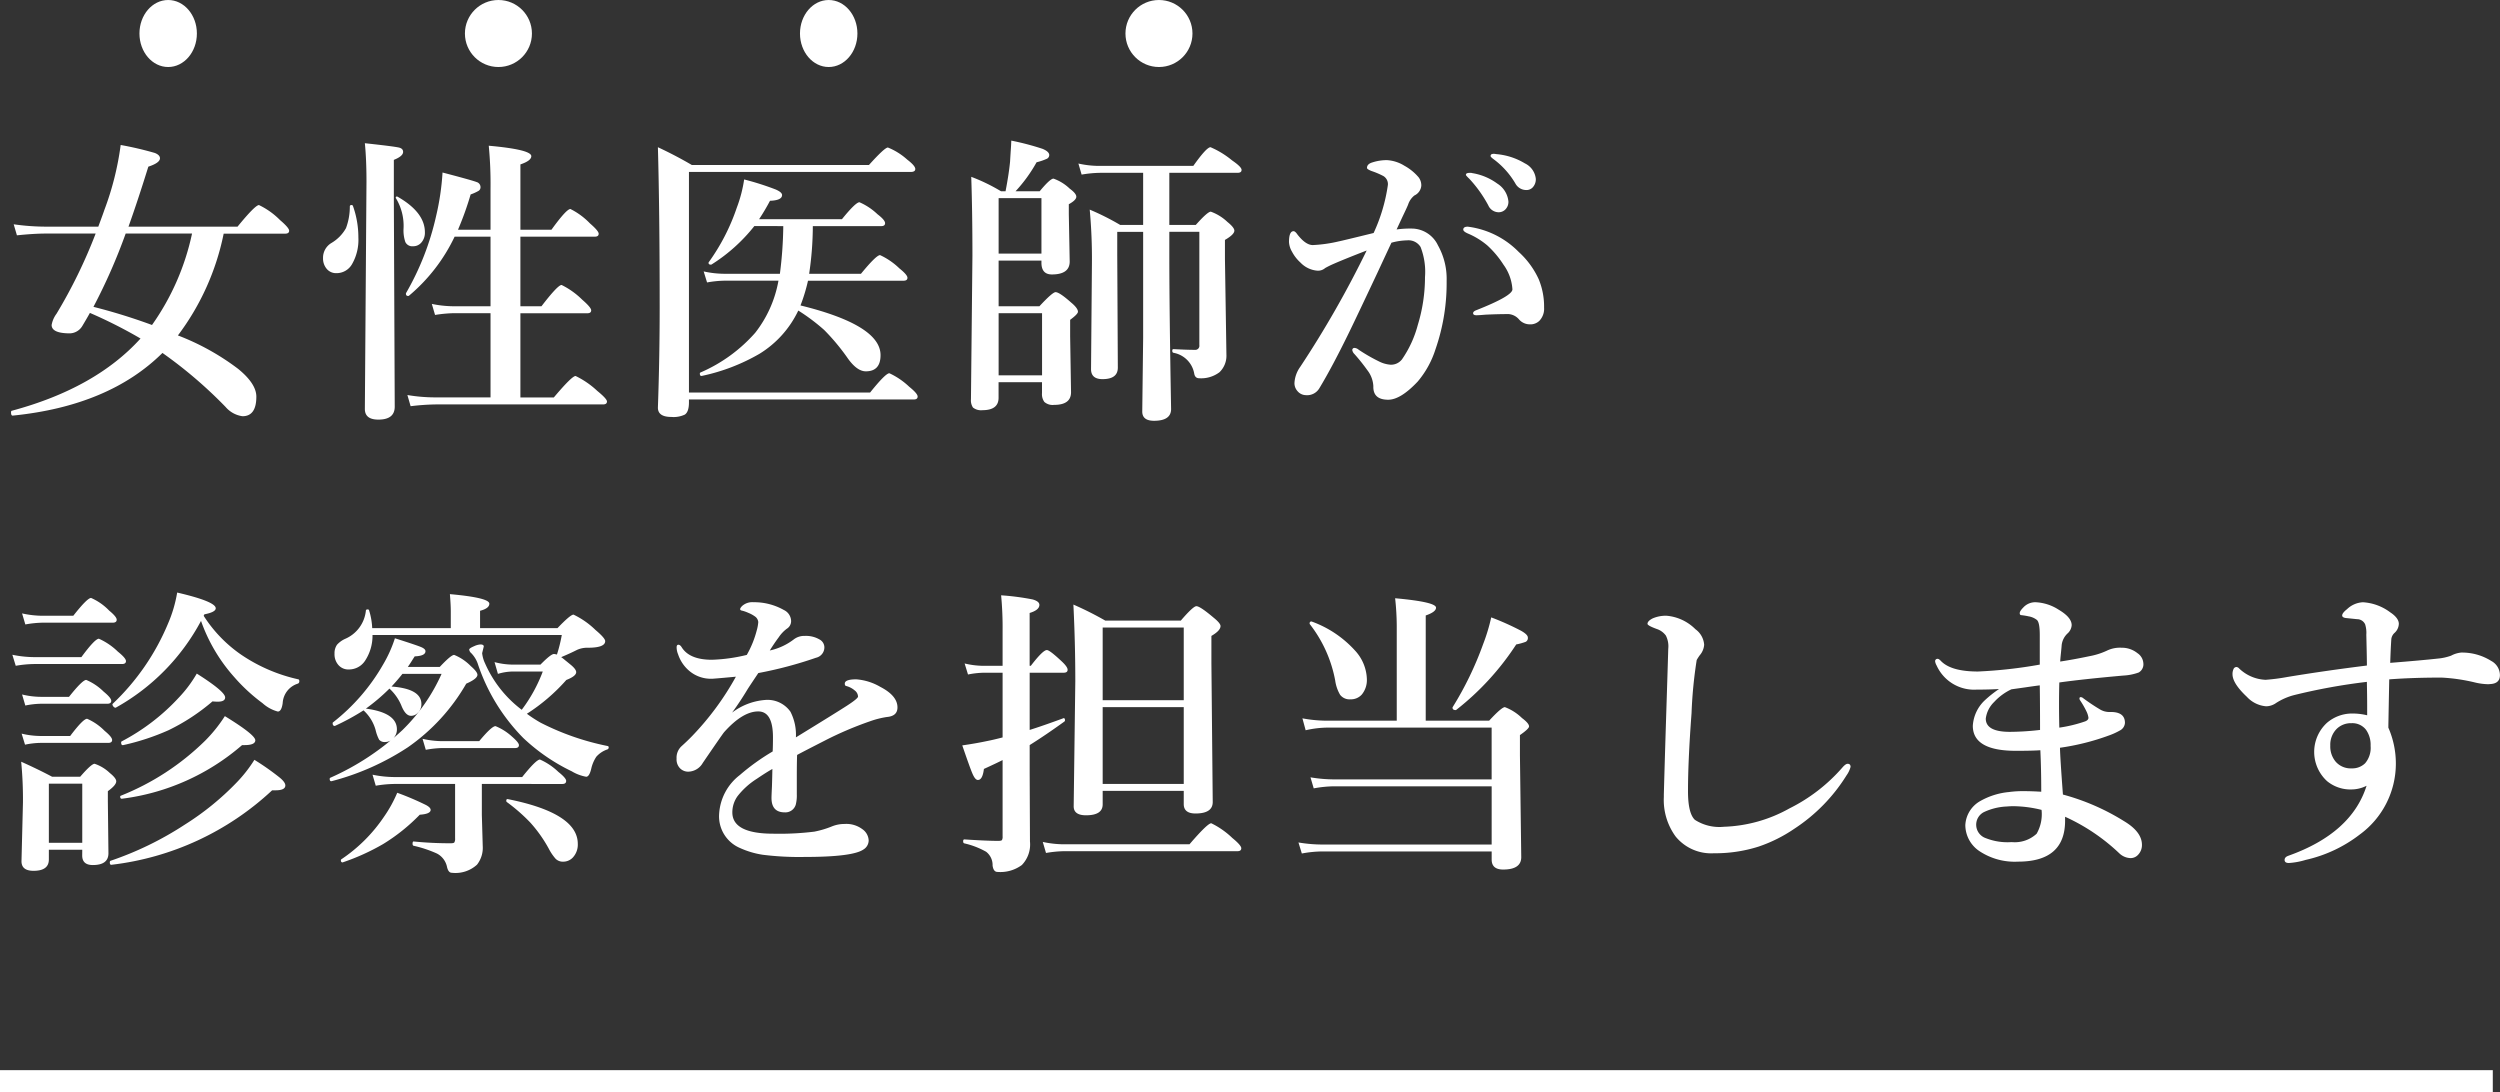
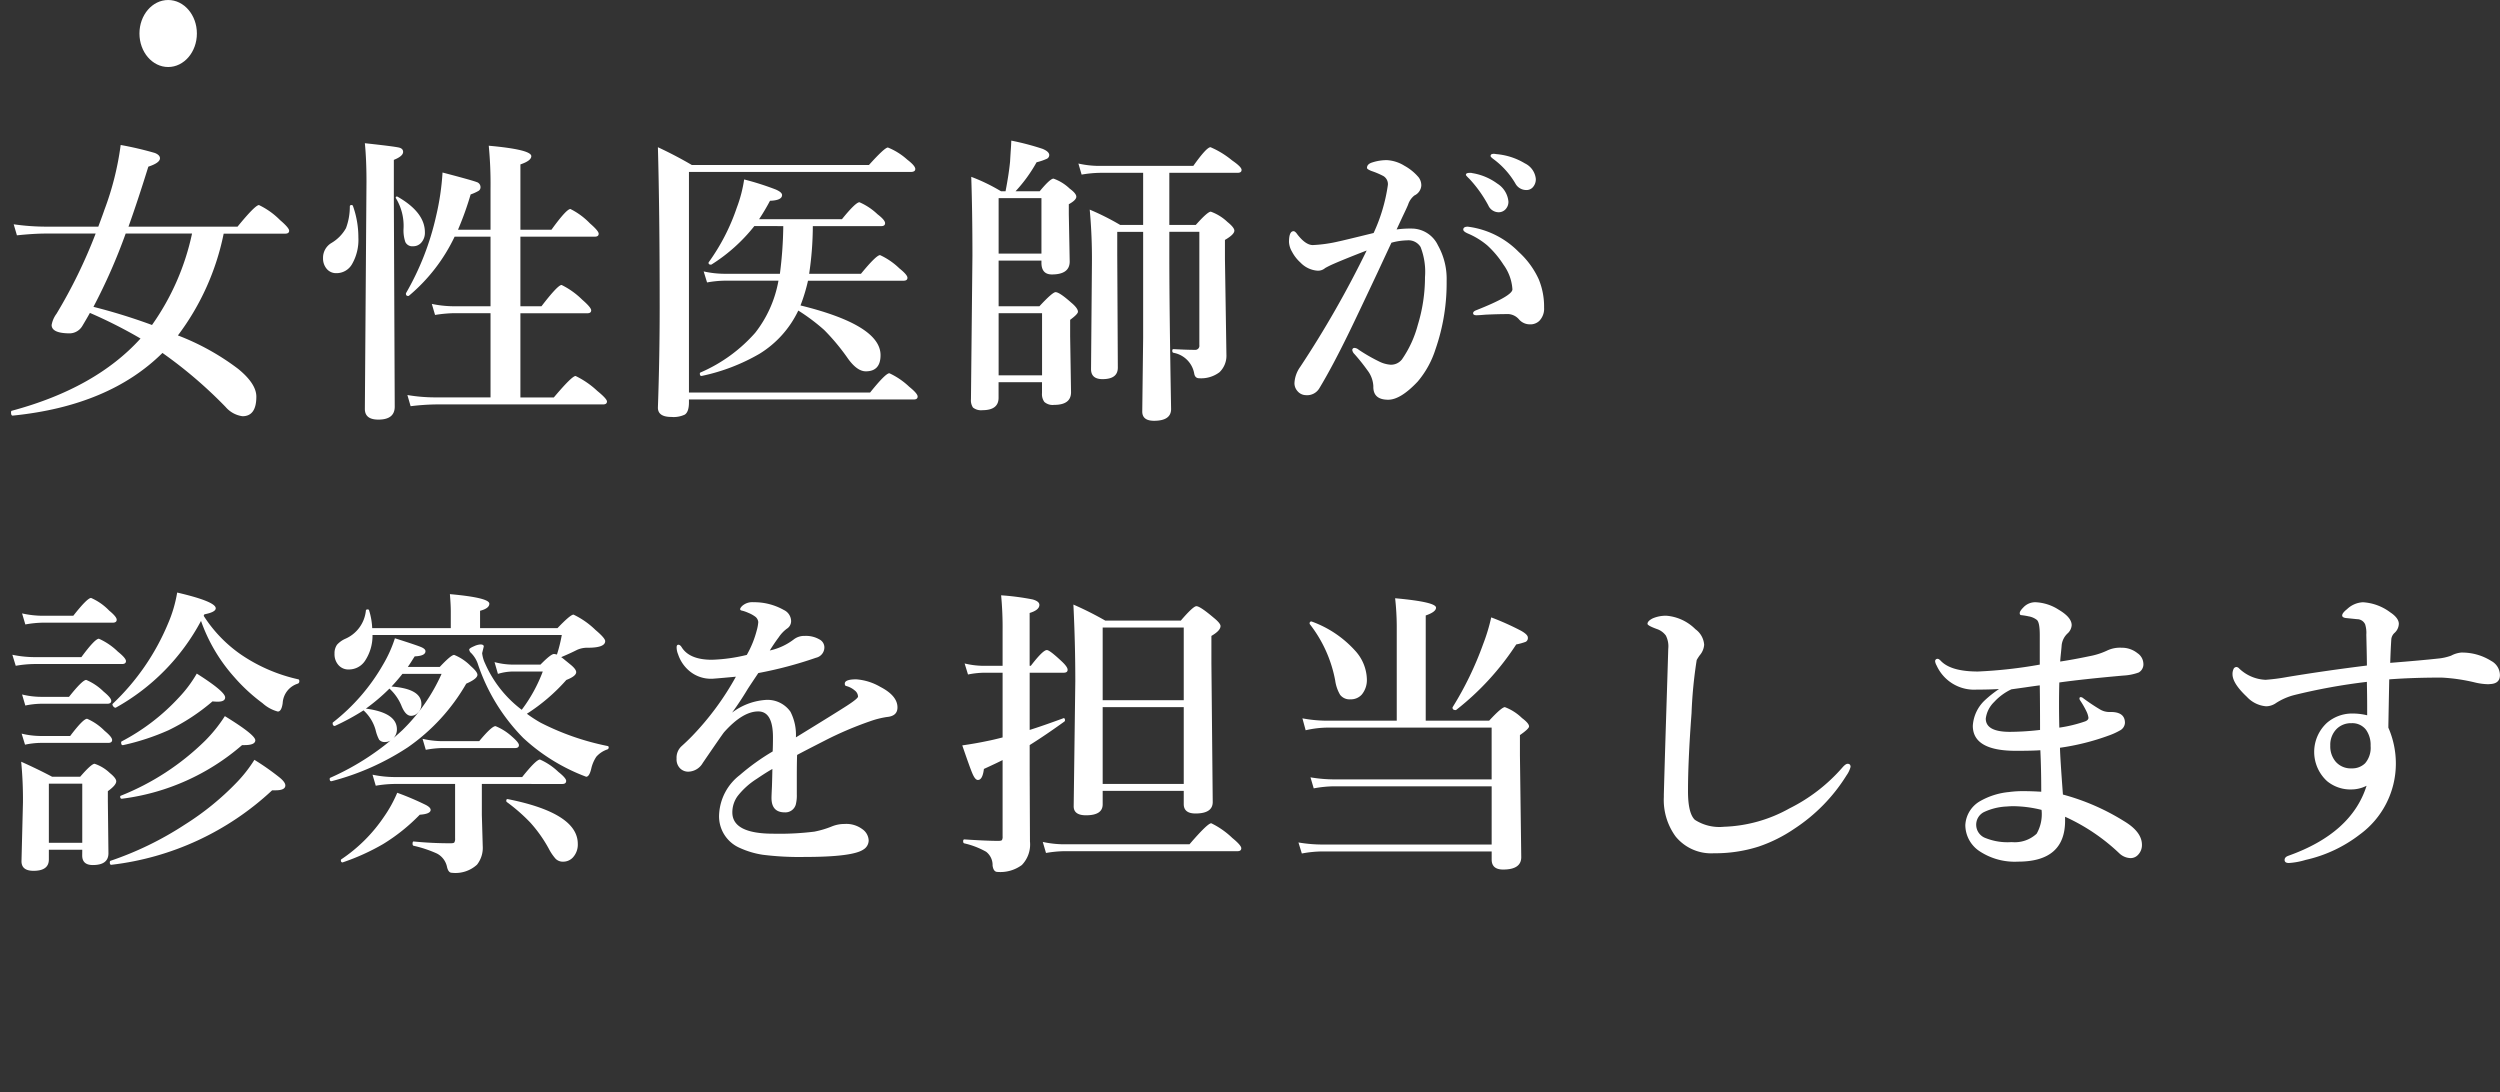
<svg xmlns="http://www.w3.org/2000/svg" width="282.041" height="123.197" viewBox="0 0 282.041 123.197">
  <rect x="0" y="0" width="282.041" height="123.197" fill="#333333" stroke="none" />
  <g id="グループ_1115" data-name="グループ 1115" transform="translate(-842 -1299.401)">
-     <path id="パス_921" data-name="パス 921" d="M20.071-6.607a27.48,27.48,0,0,1,6.79,3.769Q28.92-1.162,28.92.3q0,2.208-1.561,2.208A3.045,3.045,0,0,1,25.45,1.461a50.445,50.445,0,0,0-7.122-6.093Q12.3,1.345,1.428,2.44q-.183,0-.183-.365,0-.166.083-.183,9.446-2.54,14.526-8.151a53.331,53.331,0,0,0-5.711-2.889q-.332.6-.847,1.461A1.7,1.7,0,0,1,7.9-6.84q-2.075,0-2.075-.946a2.966,2.966,0,0,1,.548-1.262A57.191,57.191,0,0,0,10.791-18.1H5.18q-1.328,0-3.271.2l-.365-1.245a25.955,25.955,0,0,0,3.6.266H11.09q.6-1.61.681-1.876a32.8,32.8,0,0,0,1.843-7.338,38.113,38.113,0,0,1,3.852.9q.581.232.581.6,0,.515-1.312.946-1.2,3.868-2.241,6.773h12.3q1.992-2.44,2.424-2.44a8.508,8.508,0,0,1,2.374,1.693q1.029.88,1.029,1.2,0,.332-.448.332H25.234A28.4,28.4,0,0,1,20.071-6.607ZM17.149-7.786A27.849,27.849,0,0,0,21.665-18.1H14.178a64.291,64.291,0,0,1-3.636,8.268A65.714,65.714,0,0,1,17.149-7.786Zm41.56-9.961v7.853h2.374Q62.927-12.3,63.358-12.3a8.9,8.9,0,0,1,2.324,1.66q1.013.88,1.013,1.2,0,.332-.432.332H58.71v9.5h3.769q2.042-2.424,2.457-2.424a9.786,9.786,0,0,1,2.44,1.677q1.1.9,1.1,1.2,0,.332-.448.332H49.18a26.145,26.145,0,0,0-2.855.2L45.96.116a18.83,18.83,0,0,0,3.021.266H55.34v-9.5H51.256a15.258,15.258,0,0,0-2.175.2l-.365-1.245a12.486,12.486,0,0,0,2.474.266h4.15v-7.853H51.289a19.694,19.694,0,0,1-5.163,6.674.185.185,0,0,1-.083.017q-.249,0-.249-.266a.147.147,0,0,1,.017-.066,30.75,30.75,0,0,0,3.4-8.732,28.644,28.644,0,0,0,.714-4.864q3.354.88,3.852,1.079a.591.591,0,0,1,.432.548.481.481,0,0,1-.2.432,5.127,5.127,0,0,1-.913.415,35.186,35.186,0,0,1-1.428,3.984H55.34v-4.632a45.017,45.017,0,0,0-.2-4.848q4.8.432,4.8,1.179,0,.515-1.229.93v7.371h3.5q1.693-2.341,2.142-2.341a8.069,8.069,0,0,1,2.208,1.627q.979.847.979,1.162,0,.332-.432.332Zm-10.774-.5a1.666,1.666,0,0,1-.415,1.179,1.187,1.187,0,0,1-.913.4.864.864,0,0,1-.88-.481,4.047,4.047,0,0,1-.2-1.527,5.994,5.994,0,0,0-.847-3.387.113.113,0,0,1-.033-.083.117.117,0,0,1,.133-.133.147.147,0,0,1,.066.017Q47.935-20.5,47.935-18.245Zm-8.118-2.972a10.571,10.571,0,0,1,.614,3.569,5.492,5.492,0,0,1-.7,2.972,2.01,2.01,0,0,1-1.793,1.046,1.369,1.369,0,0,1-1.129-.548,1.8,1.8,0,0,1-.365-1.146,1.932,1.932,0,0,1,.946-1.71,4.484,4.484,0,0,0,1.644-1.677,6.941,6.941,0,0,0,.432-2.44q0-.166.2-.166A.16.16,0,0,1,39.817-21.217Zm5.661-6.093q0,.481-1.046.9v4.549l.1,23.292q0,1.461-1.843,1.461-1.527,0-1.527-1.2l.183-25.666q0-2.474-.183-4.316,3.37.365,3.885.5Q45.478-27.675,45.478-27.31ZM85.1-18.942a19.114,19.114,0,0,1-4.8,4.316.135.135,0,0,1-.1.033q-.266,0-.266-.2a.147.147,0,0,1,.017-.066,23.234,23.234,0,0,0,3.171-6.159,15.126,15.126,0,0,0,.83-3.187A31.842,31.842,0,0,1,87.5-23.076q.73.315.73.631,0,.6-1.361.647a23.784,23.784,0,0,1-1.229,2.075h9.347q1.544-1.909,1.976-1.909a7.011,7.011,0,0,1,2.042,1.361q.847.647.847,1,0,.332-.432.332H91.7a36.889,36.889,0,0,1-.415,5.379h5.844q1.727-2.108,2.158-2.108a7.868,7.868,0,0,1,2.175,1.494q.913.73.913,1.063t-.448.332H91.156a19.414,19.414,0,0,1-.847,2.789Q99.34-7.77,99.34-4.383q0,1.826-1.66,1.826-.979,0-2.009-1.428a24.192,24.192,0,0,0-2.689-3.237A22.022,22.022,0,0,0,90.06-9.413a11.5,11.5,0,0,1-4.383,4.881,21.966,21.966,0,0,1-6.491,2.49q-.232.05-.232-.266a.119.119,0,0,1,.066-.116A17.416,17.416,0,0,0,85.2-6.906a13.287,13.287,0,0,0,2.623-5.877H81.71a11.867,11.867,0,0,0-1.942.2l-.382-1.245a11.015,11.015,0,0,0,2.324.266h6.275a45.151,45.151,0,0,0,.382-5.379ZM77.725-.166H98.162q1.743-2.175,2.175-2.175a8.335,8.335,0,0,1,2.241,1.527q.946.764.946,1.1t-.432.332H77.725V.946q0,1.063-.465,1.378a2.966,2.966,0,0,1-1.511.266q-1.527,0-1.527-1.046.2-5.678.2-11.322,0-10.808-.2-18.062,2.025.946,3.835,2.009H98.029q1.776-1.976,2.142-1.976a7.335,7.335,0,0,1,2.175,1.361q.913.7.913,1.063,0,.332-.515.332H77.725Zm34.936-9.729h4.6q1.478-1.594,1.826-1.594.432,0,1.743,1.162.78.647.78,1.046,0,.266-.88.913v1.876l.1,6.292q0,1.428-1.909,1.428a1.407,1.407,0,0,1-1.1-.332,1.491,1.491,0,0,1-.266-1V-1.328h-4.9V.432q0,1.395-1.826,1.395a1.451,1.451,0,0,1-1.062-.3A1.468,1.468,0,0,1,109.54.6l.166-16.2q0-4.931-.133-8.9a20.533,20.533,0,0,1,3.354,1.627h.515q.382-1.976.515-3.4,0-.083.066-1.112.05-.664.066-1.2a29.59,29.59,0,0,1,3.536.93q.747.315.747.7a.468.468,0,0,1-.3.432,6.576,6.576,0,0,1-1.129.382,16.774,16.774,0,0,1-2.374,3.271h2.723q1.179-1.428,1.561-1.428a5.105,5.105,0,0,1,1.826,1.129q.747.548.747.913,0,.382-.847.847v1.1l.1,5.362q0,1.461-2.009,1.461-1.179,0-1.179-1.328v-.232h-4.831Zm0,.78v7.006h4.9V-9.114Zm4.831-6.724V-22.1h-4.831v6.259Zm14.427-9.114v5.877h2.988q1.328-1.494,1.693-1.494a5.365,5.365,0,0,1,1.876,1.162q.78.631.78.979,0,.432-1.062,1.046v2.142l.166,10.808a2.576,2.576,0,0,1-.78,1.976,3.431,3.431,0,0,1-2.291.681q-.481,0-.564-.548a2.894,2.894,0,0,0-2.341-2.324q-.133-.033-.133-.232,0-.183.133-.183,1.561.083,2.407.083a.462.462,0,0,0,.515-.531V-18.295h-3.387v2.689q0,6.06.2,17.3,0,1.328-1.926,1.328-1.328,0-1.328-1.046l.1-8.3v-11.97h-2.922v2.523l.066,12.8q0,1.295-1.727,1.295-1.295,0-1.295-1.129l.1-11.92a60.617,60.617,0,0,0-.249-6.076,28.5,28.5,0,0,1,3.437,1.727h2.59v-5.877H124.1a13.327,13.327,0,0,0-2.075.2L121.66-26a10.65,10.65,0,0,0,2.274.266h10.691q1.494-2.108,1.942-2.108a9.968,9.968,0,0,1,2.44,1.494q1.062.73,1.063,1.063t-.448.332Zm34.173.033a6.543,6.543,0,0,1,2.822,1.179,2.684,2.684,0,0,1,1.262,2.042,1.217,1.217,0,0,1-.315.847,1.047,1.047,0,0,1-.813.349,1.29,1.29,0,0,1-1.146-.78,14.252,14.252,0,0,0-2.142-3q-.382-.365-.382-.432a.2.2,0,0,1,.166-.2,1.114,1.114,0,0,1,.3-.033A.629.629,0,0,1,166.092-24.919Zm2.723-2.142a7.435,7.435,0,0,1,3.221,1.046,2.188,2.188,0,0,1,1.229,1.743,1.337,1.337,0,0,1-.349.963.956.956,0,0,1-.7.3,1.4,1.4,0,0,1-1.262-.747,9.193,9.193,0,0,0-2.374-2.673q-.415-.3-.415-.4a.217.217,0,0,1,.1-.216.669.669,0,0,1,.266-.05A1.7,1.7,0,0,1,168.815-27.061Zm1.395,18.046q-1.212,0-2.623.066-.747.066-1.013.066-.382,0-.382-.232,0-.183.3-.315,4.134-1.627,4.134-2.374a5.293,5.293,0,0,0-1.013-2.789,10.862,10.862,0,0,0-1.81-2.158,8.492,8.492,0,0,0-2.108-1.312q-.614-.249-.614-.481,0-.332.515-.332l.232.033a9.754,9.754,0,0,1,5.512,2.822,9.459,9.459,0,0,1,2.258,3.088,8.071,8.071,0,0,1,.6,3.2,1.952,1.952,0,0,1-.548,1.494,1.466,1.466,0,0,1-.88.382h-.149a1.613,1.613,0,0,1-1.245-.548A1.724,1.724,0,0,0,170.209-9.015Zm-12.65-9.546a11.111,11.111,0,0,1,1.776-.1,3.293,3.293,0,0,1,2.889,1.893,7.719,7.719,0,0,1,.979,4.018,22.728,22.728,0,0,1-1.262,7.72,10.54,10.54,0,0,1-2.009,3.636Q158.007.647,156.613.647q-1.727,0-1.677-1.527a3.188,3.188,0,0,0-.681-1.81,21.014,21.014,0,0,0-1.461-1.826.833.833,0,0,1-.232-.415.235.235,0,0,1,.266-.266.81.81,0,0,1,.448.2,19.186,19.186,0,0,0,2.308,1.328,3.413,3.413,0,0,0,1.295.365,1.56,1.56,0,0,0,1.295-.614,12.356,12.356,0,0,0,1.776-3.868,18.438,18.438,0,0,0,.813-5.4,7.716,7.716,0,0,0-.5-3.4,1.6,1.6,0,0,0-1.511-.747,7.125,7.125,0,0,0-1.776.266q-.515,1.1-1.594,3.42-2.258,4.8-3.187,6.707-1.893,3.885-3.37,6.325a1.6,1.6,0,0,1-1.494.747,1.26,1.26,0,0,1-.946-.448,1.347,1.347,0,0,1-.349-.913,3.423,3.423,0,0,1,.647-1.826,115.159,115.159,0,0,0,7.5-13.132q-2.407.93-3.7,1.494a10.587,10.587,0,0,0-.979.481,1.228,1.228,0,0,1-.88.3,2.954,2.954,0,0,1-1.909-.913,4.391,4.391,0,0,1-.946-1.212,2.427,2.427,0,0,1-.349-1.1q0-1.229.515-1.229.183,0,.432.365.93,1.2,1.743,1.2a15.852,15.852,0,0,0,2.922-.415q.216-.033,3.935-.946a19.314,19.314,0,0,0,1.61-5.429,1.06,1.06,0,0,0-.515-1,8.945,8.945,0,0,0-1.328-.564q-.515-.2-.515-.349,0-.432.581-.614a5.316,5.316,0,0,1,1.66-.266,4.189,4.189,0,0,1,1.976.631,5.672,5.672,0,0,1,1.61,1.312,1.488,1.488,0,0,1,.3.946,1.341,1.341,0,0,1-.78,1.1,2.19,2.19,0,0,0-.714,1.046q-.166.4-.614,1.328ZM9.28,51.415H5.512v1.1q0,1.278-1.727,1.278-1.361,0-1.361-1.079L2.59,46.1a44.506,44.506,0,0,0-.2-4.615q1.959.88,3.486,1.693H9.048q1.262-1.461,1.627-1.461A4.622,4.622,0,0,1,12.4,42.766q.714.581.714.93,0,.432-.946,1.112V45.97l.066,5.844q0,1.328-1.76,1.328-1.2,0-1.2-1.079Zm0-.78V43.961H5.512v6.674ZM22.678,25.6a24.235,24.235,0,0,1-9.629,9.795h-.033a.355.355,0,0,1-.232-.149.41.41,0,0,1-.1-.232.067.067,0,0,1,.033-.066,26.481,26.481,0,0,0,6.226-9.015A14.929,14.929,0,0,0,19.988,22.4q4.35,1.013,4.35,1.776,0,.432-1.278.681l-.083.166A15.354,15.354,0,0,0,27.193,29.4a18.651,18.651,0,0,0,6.458,2.789q.116.017.116.2a.276.276,0,0,1-.149.282,2.437,2.437,0,0,0-1.727,2.208q-.133.946-.548.946a4.157,4.157,0,0,1-1.727-.946,19.832,19.832,0,0,1-3.2-2.955A18.955,18.955,0,0,1,22.678,25.6Zm-9.513-.133q0,.332-.448.332H4.8a12.1,12.1,0,0,0-1.942.2L2.49,24.753a10.786,10.786,0,0,0,2.308.266h3.47q1.577-2.009,2.009-2.009a6.416,6.416,0,0,1,2.042,1.428Q13.165,25.135,13.165,25.467Zm1.046,4.665q0,.332-.448.332H3.835a13.021,13.021,0,0,0-2.059.2l-.382-1.245a12.341,12.341,0,0,0,2.44.266H9.181q1.527-2.075,1.976-2.075A7.325,7.325,0,0,1,13.3,29.069Q14.211,29.8,14.211,30.132Zm-1.66,4.482q0,.332-.448.332H4.6a9.428,9.428,0,0,0-1.743.2L2.49,33.9a9.235,9.235,0,0,0,2.108.266H7.786Q9.3,32.257,9.729,32.257A6.305,6.305,0,0,1,11.7,33.585Q12.551,34.282,12.551,34.614Zm.1,4.416q0,.332-.448.332H4.516a9.061,9.061,0,0,0-1.693.2L2.44,38.316a9.387,9.387,0,0,0,2.108.266h3.37Q9.38,36.64,9.828,36.64A6.288,6.288,0,0,1,11.8,38Q12.65,38.7,12.65,39.03Zm16.153.033q0,.548-1.229.548H27.31a25.542,25.542,0,0,1-13.5,6.043q-.249.05-.249-.232a.089.089,0,0,1,.066-.1,28.723,28.723,0,0,0,9.5-6.192,16.477,16.477,0,0,0,2.241-2.789Q28.8,38.449,28.8,39.063Zm3.387,5.1q0,.548-1.112.548H30.7a31.973,31.973,0,0,1-18.112,8.4q-.2.033-.2-.266,0-.149.083-.183a36.875,36.875,0,0,0,8.384-4.084A30.925,30.925,0,0,0,26.7,43.828,15.39,15.39,0,0,0,28.7,41.271a28.872,28.872,0,0,1,2.839,1.992Q32.19,43.795,32.19,44.16ZM25.4,34.232q0,.481-.847.481-.249,0-.581-.033a22.924,22.924,0,0,1-4.964,3.254A26.38,26.38,0,0,1,13.9,39.611q-.232.05-.232-.3a.129.129,0,0,1,.05-.116,23.744,23.744,0,0,0,6.475-4.964A14.161,14.161,0,0,0,22.2,31.543Q25.4,33.568,25.4,34.232Zm34.04,1.843A14.774,14.774,0,0,0,61,37.088a29.133,29.133,0,0,0,7.537,2.623.144.144,0,0,1,.133.166.225.225,0,0,1-.133.216,2.9,2.9,0,0,0-1.262.83,4.037,4.037,0,0,0-.564,1.312q-.216.946-.581.946a4.805,4.805,0,0,1-1.627-.614A21.5,21.5,0,0,1,59.025,38.8a21.666,21.666,0,0,1-5.08-8.234,3.228,3.228,0,0,0-.78-1.328.636.636,0,0,1-.232-.4q0-.149.548-.382a2.006,2.006,0,0,1,.714-.2q.382,0,.382.232l-.183.747a3.507,3.507,0,0,0,.332,1.162,13.179,13.179,0,0,0,4.134,5.229,17.146,17.146,0,0,0,2.374-4.316h-3.4a5.994,5.994,0,0,0-1.66.266l-.382-1.328a8.216,8.216,0,0,0,2.042.282h3.138q1.179-1.2,1.527-1.2a2,2,0,0,1,.332.066,16.5,16.5,0,0,0,.548-2.208H42.025a5.131,5.131,0,0,1-.83,2.889,2.163,2.163,0,0,1-1.826,1,1.473,1.473,0,0,1-1.229-.548,1.822,1.822,0,0,1-.4-1.229,1.664,1.664,0,0,1,.282-1.013,2.771,2.771,0,0,1,.88-.647,3.889,3.889,0,0,0,2.374-3.187q0-.149.2-.149.149,0,.166.116a7.824,7.824,0,0,1,.349,1.992h8.865V24.521q0-.714-.1-1.942,4.449.4,4.449,1.079,0,.531-1.046.8v1.959h8.732q1.461-1.527,1.81-1.527a9.207,9.207,0,0,1,2.474,1.727q1.1.93,1.1,1.262,0,.747-1.942.747a2.852,2.852,0,0,0-1.212.232q-.747.382-1.81.83a4.782,4.782,0,0,1,.448.349q.332.266.531.432.714.564.714.913,0,.448-1.112.88A21.035,21.035,0,0,1,59.44,36.075ZM43.934,33.236a21.674,21.674,0,0,1-2.656,2.258q3.5.465,3.5,2.341a1.4,1.4,0,0,1-.448,1.046,1.209,1.209,0,0,1-.88.382A.8.8,0,0,1,42.772,39a4.511,4.511,0,0,1-.4-1.1,4.694,4.694,0,0,0-1.361-2.208,26.32,26.32,0,0,1-3.2,1.743.048.048,0,0,1-.033.017q-.249,0-.249-.315a.112.112,0,0,1,.05-.1,22.347,22.347,0,0,0,5.645-6.524,14.477,14.477,0,0,0,1.328-2.955q2.523.8,3,1.013.448.2.448.448,0,.531-1.212.581-.05.066-.415.647-.216.332-.365.548h3.6q1.278-1.361,1.627-1.361A5.5,5.5,0,0,1,53.115,30.7q.747.647.747.979,0,.448-1.262,1A22.2,22.2,0,0,1,46.01,39.86a28.856,28.856,0,0,1-8.583,3.818q-.232.05-.232-.266a.119.119,0,0,1,.066-.116A29.178,29.178,0,0,0,45.4,37.918a20.552,20.552,0,0,0,4.416-6.342H45.4q-.564.714-1.229,1.428,3.37.249,3.37,1.976a1.331,1.331,0,0,1-.4.979,1.027,1.027,0,0,1-.764.349q-.647,0-1.112-1.2A5.438,5.438,0,0,0,43.934,33.236ZM54.36,43.994v3.5l.1,3.5a3.081,3.081,0,0,1-.647,2.108,3.605,3.605,0,0,1-2.839.913q-.4,0-.548-.681A2.2,2.2,0,0,0,49.3,51.847a13.572,13.572,0,0,0-2.64-.88q-.116-.033-.116-.232,0-.282.149-.249,2.009.2,4.134.2.365,0,.432-.1a.827.827,0,0,0,.083-.465V43.994H44.466a13.327,13.327,0,0,0-2.075.2l-.365-1.245a12.342,12.342,0,0,0,2.44.266H58.909q1.577-1.976,2.009-1.976a7.219,7.219,0,0,1,2.075,1.395q.88.7.88,1.013,0,.349-.432.349Zm4.184-4.383q0,.332-.432.332h-8.2a11.171,11.171,0,0,0-1.876.2L47.67,38.9a10.2,10.2,0,0,0,2.241.266h4.15Q55.472,37.47,55.9,37.47a6.2,6.2,0,0,1,1.859,1.179Q58.544,39.329,58.544,39.611Zm6.641,11.14a2.152,2.152,0,0,1-.531,1.511,1.487,1.487,0,0,1-1.129.5,1.147,1.147,0,0,1-.847-.332,5.6,5.6,0,0,1-.764-1.129,15.363,15.363,0,0,0-2.092-2.955,19.849,19.849,0,0,0-2.64-2.308.175.175,0,0,1-.066-.149q0-.216.183-.183Q65.184,47.281,65.184,50.751Zm-16.6-3.835q0,.465-1.229.548a20.985,20.985,0,0,1-4.15,3.32,25.047,25.047,0,0,1-4.5,2.042.068.068,0,0,1-.05.017q-.2,0-.2-.232a.129.129,0,0,1,.05-.116,17.581,17.581,0,0,0,4.814-4.8,14.607,14.607,0,0,0,1.494-2.706,31.79,31.79,0,0,1,3.237,1.378Q48.583,46.65,48.583,46.916ZM95.306,32.672q0-.481,1.295-.481a6.289,6.289,0,0,1,2.706.847q1.942,1,1.942,2.324,0,.979-1.2,1.079a10.036,10.036,0,0,0-1.893.481,39.366,39.366,0,0,0-5.03,2.142q-2.922,1.494-3.2,1.66-.033.863-.033,2.59v1.843a4.184,4.184,0,0,1-.116,1.162,1.217,1.217,0,0,1-1.245.88q-1.494,0-1.494-1.627,0-.249.05-1.278.033-1.013.05-1.992-.681.382-1.76,1.112a8.539,8.539,0,0,0-2.158,1.942,3.13,3.13,0,0,0-.6,1.843q0,2.407,4.632,2.407a32.155,32.155,0,0,0,4.615-.232,10.614,10.614,0,0,0,2.009-.6,3.72,3.72,0,0,1,1.395-.266,3.021,3.021,0,0,1,2.009.581A1.64,1.64,0,0,1,98,50.353a1.2,1.2,0,0,1-.581,1.029q-1.212.847-6.624.847a33.083,33.083,0,0,1-4.765-.249,9.78,9.78,0,0,1-2.557-.764A3.879,3.879,0,0,1,81.129,47.4a5.968,5.968,0,0,1,2.341-4.416,25.17,25.17,0,0,1,3.7-2.656q.033-.614.033-1.594,0-2.922-1.66-2.922-1.76,0-3.852,2.341-.183.216-2.407,3.47a1.927,1.927,0,0,1-1.527.979,1.285,1.285,0,0,1-1.046-.382,1.425,1.425,0,0,1-.382-1.079,1.758,1.758,0,0,1,.548-1.395q.681-.614,1.179-1.129a31.637,31.637,0,0,0,4.964-6.724q-1.561.149-2.44.216-.166.017-.349.017a3.762,3.762,0,0,1-2.291-.747A4.133,4.133,0,0,1,76.5,29.368a2.107,2.107,0,0,1-.166-.78q0-.3.2-.3t.382.3q.88,1.395,3.4,1.395a18.888,18.888,0,0,0,3.935-.548,11.311,11.311,0,0,0,1.129-2.789,4.577,4.577,0,0,0,.166-.913.893.893,0,0,0-.3-.581,3.485,3.485,0,0,0-.83-.465,3.971,3.971,0,0,0-.714-.249q-.2-.033-.2-.166t.232-.365A1.716,1.716,0,0,1,85,23.491a6.817,6.817,0,0,1,3.437.88,1.41,1.41,0,0,1,.813,1.262,1,1,0,0,1-.481.847,3.935,3.935,0,0,0-.913.963q-.531.714-1.013,1.494a6.845,6.845,0,0,0,2.723-1.262,1.916,1.916,0,0,1,1.229-.382,3.02,3.02,0,0,1,1.66.4,1.012,1.012,0,0,1,.548.863,1.2,1.2,0,0,1-.946,1.2,45.111,45.111,0,0,1-6.508,1.727q-1.079,1.61-1.2,1.81-.847,1.411-1.76,2.656a7.031,7.031,0,0,1,3.7-1.428,3.158,3.158,0,0,1,2.889,1.328,5.72,5.72,0,0,1,.614,2.889q4.549-2.789,5.777-3.586T96.8,34.133a.9.9,0,0,0-.365-.681,2.378,2.378,0,0,0-1-.515Q95.306,32.888,95.306,32.672Zm20.858-1.229V37.9q1.428-.448,3.785-1.312a.068.068,0,0,1,.05-.017q.149,0,.149.232a.175.175,0,0,1-.066.149q-2.142,1.544-3.918,2.656v3.221l.033,7.653a3.336,3.336,0,0,1-.913,2.656,4.077,4.077,0,0,1-2.756.78q-.448,0-.548-.714a1.893,1.893,0,0,0-.73-1.561,9.1,9.1,0,0,0-2.457-.946q-.133-.033-.133-.232,0-.216.133-.216,2.507.166,3.835.166.349,0,.415-.1a.791.791,0,0,0,.066-.415V41.3q-.614.315-2.108,1-.149,1.245-.681,1.245-.315,0-.631-.764-.266-.614-1.129-3.138,1.527-.216,2.922-.515.531-.1,1.627-.382v-7.3h-2.142a9.9,9.9,0,0,0-1.76.2l-.382-1.245a9.36,9.36,0,0,0,2.142.266h2.142V26.712a38.58,38.58,0,0,0-.166-4,28.143,28.143,0,0,1,3.553.465q.764.216.764.614,0,.581-1.1.913v5.96h.133q1.361-1.776,1.81-1.776.315,0,1.66,1.262.681.631.681.963t-.448.332Zm17.382,13.331H124.4V46.3q0,1.229-1.876,1.229-1.395,0-1.395-1.013l.183-14.111q0-4.3-.216-8.649a36.992,36.992,0,0,1,3.6,1.81h8.517q1.395-1.627,1.76-1.627.415,0,1.942,1.295.78.631.78.946,0,.515-1.029,1.112v3.1l.149,15.639q0,1.295-1.942,1.295-1.328,0-1.328-1.062Zm0-.78V35.328H124.4v8.666Zm0-9.446v-8.2H124.4v8.2Zm6.491,16.7q0,.332-.432.332h-19.59a13.073,13.073,0,0,0-2.009.2l-.365-1.245a11.55,11.55,0,0,0,2.374.266h14.178q2.042-2.374,2.457-2.374a9.274,9.274,0,0,1,2.374,1.66Q140.037,50.917,140.038,51.249Zm20.808-14.394H168q1.411-1.527,1.776-1.527a5.6,5.6,0,0,1,1.926,1.229q.8.6.8.946,0,.266-1.029.979v2.274l.149,11.5q0,1.395-2.042,1.395-1.295,0-1.295-1.129v-.913H149.142a12.873,12.873,0,0,0-2.274.232l-.382-1.245a16.25,16.25,0,0,0,2.59.232h19.208V44.26H150.5a13.147,13.147,0,0,0-2.291.232l-.365-1.245a16.25,16.25,0,0,0,2.59.232h17.847V37.636H149.822a11.354,11.354,0,0,0-2.523.3l-.365-1.345a15.249,15.249,0,0,0,2.756.266h7.886V26.181a29.726,29.726,0,0,0-.183-3.138q4.615.415,4.615,1.063,0,.481-1.162.88Zm-6.641-4.715a2.586,2.586,0,0,1-.564,1.76,1.65,1.65,0,0,1-1.278.548,1.345,1.345,0,0,1-1.179-.515,4.363,4.363,0,0,1-.548-1.594,14.7,14.7,0,0,0-2.855-6.358.135.135,0,0,1-.033-.1q0-.216.2-.216a.147.147,0,0,1,.066.017,12.132,12.132,0,0,1,4.831,3.237A4.961,4.961,0,0,1,154.205,32.141Zm18.162-4.665a.485.485,0,0,1-.232.481,6.651,6.651,0,0,1-1.079.3,30.444,30.444,0,0,1-6.773,7.388.1.1,0,0,1-.066.017q-.349,0-.349-.282a.128.128,0,0,1,.017-.05,37.392,37.392,0,0,0,3.437-7.105,20.925,20.925,0,0,0,.913-3.021,30.1,30.1,0,0,1,3.37,1.511Q172.367,27.144,172.367,27.476Zm19.414,1.976a4.955,4.955,0,0,0-.365.564,50.3,50.3,0,0,0-.581,5.993q-.4,5.362-.4,8.8,0,2.507.78,3.237a5.1,5.1,0,0,0,3.271.78,16.167,16.167,0,0,0,7.4-2.075,19.3,19.3,0,0,0,5.943-4.582q.382-.448.614-.448.332,0,.332.349a2.894,2.894,0,0,1-.448.946,19.473,19.473,0,0,1-5.91,6.043,16.481,16.481,0,0,1-4.034,2.009,16.15,16.15,0,0,1-5.03.747,5.173,5.173,0,0,1-4.316-1.893,6.99,6.99,0,0,1-1.328-4.466v-.266q.083-3.138.266-8.965.166-5.163.232-7.471a2.688,2.688,0,0,0-.266-1.494,2.077,2.077,0,0,0-1.029-.747q-1.046-.382-1.046-.581,0-.315.581-.614a3.775,3.775,0,0,1,1.561-.3,5.235,5.235,0,0,1,3.271,1.527,2.361,2.361,0,0,1,.979,1.743A2.029,2.029,0,0,1,191.781,29.451Zm33.741,3.835q-1.146.066-2.54.066a4.641,4.641,0,0,1-4.5-2.723,1.322,1.322,0,0,1-.166-.448.264.264,0,0,1,.3-.3q.116,0,.315.2,1.129,1.229,4.217,1.229a52.217,52.217,0,0,0,6.973-.78V27.193q0-1.395-.315-1.693a2.035,2.035,0,0,0-.946-.415,7.468,7.468,0,0,0-.8-.133q-.2,0-.2-.232t.415-.647a1.829,1.829,0,0,1,1.361-.581,5.227,5.227,0,0,1,2.623.847q1.461.863,1.461,1.743a1.375,1.375,0,0,1-.481.946,2.134,2.134,0,0,0-.647,1.295q-.017.282-.1,1.063-.05.481-.066.8,1.61-.249,3.337-.614a8.038,8.038,0,0,0,1.926-.614,3.372,3.372,0,0,1,1.677-.332,2.794,2.794,0,0,1,1.776.614,1.477,1.477,0,0,1,.664,1.129,1.064,1.064,0,0,1-.515,1.046,5.844,5.844,0,0,1-1.727.349q-4.516.4-7.238.78-.033,1.179-.033,2.49t.033,2.606a15.59,15.59,0,0,0,2.938-.714q.349-.149.349-.4a2.314,2.314,0,0,0-.216-.7,9.735,9.735,0,0,0-.747-1.295.413.413,0,0,1-.05-.183.132.132,0,0,1,.149-.149.455.455,0,0,1,.266.116,21.777,21.777,0,0,0,1.859,1.245,2.056,2.056,0,0,0,1.013.315h.249q1.594,0,1.594,1.229a1.034,1.034,0,0,1-.581.863,7.514,7.514,0,0,1-1.245.564A26.792,26.792,0,0,1,232.4,39.91q.017,1.079.332,5.279a25.512,25.512,0,0,1,6.873,2.988q2.042,1.212,2.042,2.689a1.568,1.568,0,0,1-.4,1.079,1.149,1.149,0,0,1-.9.415,1.934,1.934,0,0,1-1.262-.548,22.1,22.1,0,0,0-6.109-4.117v.448q0,4.615-5.312,4.615a7.182,7.182,0,0,1-4.316-1.162,3.559,3.559,0,0,1-1.627-2.955,3.3,3.3,0,0,1,1.693-2.723,8.066,8.066,0,0,1,3.237-1.013,11.572,11.572,0,0,1,1.693-.1q.83,0,1.942.066,0-2.49-.1-4.682-.88.066-2.756.066-4.864,0-4.864-2.822a4.3,4.3,0,0,1,1.295-2.822A12.8,12.8,0,0,1,225.522,33.286Zm1.395.033a6.26,6.26,0,0,0-1.942,1.428,3.144,3.144,0,0,0-.946,1.876q0,1.494,2.723,1.494a30.973,30.973,0,0,0,3.4-.216q0-3.221-.033-5.03-.664.083-1.66.232Zm3.4,13.6a13.686,13.686,0,0,0-3.138-.415q-.4,0-.764.033a6.7,6.7,0,0,0-2.623.647,1.6,1.6,0,0,0,.232,2.922,6.633,6.633,0,0,0,2.922.448,3.63,3.63,0,0,0,2.822-.946A4.445,4.445,0,0,0,230.32,46.916Zm39.336-16.585q3.553-.282,5.346-.481a5.951,5.951,0,0,0,1.527-.332,3.015,3.015,0,0,1,1.129-.349,6.172,6.172,0,0,1,3.4.946,1.83,1.83,0,0,1,.979,1.594q0,.963-1.1,1.013a1.764,1.764,0,0,1-.249.017,6.926,6.926,0,0,1-1.411-.183,20.31,20.31,0,0,0-3.818-.564q-3.254,0-5.91.2-.1,5.213-.1,5.445a10.112,10.112,0,0,1,.847,4.084,9.9,9.9,0,0,1-4.084,7.985,15.5,15.5,0,0,1-6.093,2.855,8.257,8.257,0,0,1-1.893.349q-.481,0-.481-.349,0-.315.415-.465,7.139-2.54,8.832-7.9a3.833,3.833,0,0,1-1.826.415h-.166a4.146,4.146,0,0,1-2.457-.93,4.463,4.463,0,0,1-.033-6.574,4.357,4.357,0,0,1,2.822-1.062,7.106,7.106,0,0,1,1.727.2V35.1q0-.946-.033-2.623a66.7,66.7,0,0,0-8.218,1.494,7.008,7.008,0,0,0-2.009.88,2,2,0,0,1-1.129.382,3.313,3.313,0,0,1-2.175-1.062q-1.627-1.527-1.627-2.557a1.31,1.31,0,0,1,.1-.548.374.374,0,0,1,.349-.266.458.458,0,0,1,.3.166,4.571,4.571,0,0,0,2.988,1.278,22.5,22.5,0,0,0,2.424-.315q4.316-.714,9-1.295,0-.813-.066-3.47a3.229,3.229,0,0,0-.133-1.179,1,1,0,0,0-.913-.581l-1.295-.133q-.382-.066-.382-.282,0-.282.548-.714a2.791,2.791,0,0,1,1.793-.78,5.69,5.69,0,0,1,3.071,1.129q.979.647.979,1.312a1.435,1.435,0,0,1-.465,1,1.12,1.12,0,0,0-.382.714Q269.706,28.737,269.656,30.331Zm-4.35,6.807a2.29,2.29,0,0,0-1.693.647,2.536,2.536,0,0,0-.714,1.876,2.661,2.661,0,0,0,.614,1.826,2.247,2.247,0,0,0,1.793.747,2.065,2.065,0,0,0,1.527-.581,2.682,2.682,0,0,0,.614-1.959,2.926,2.926,0,0,0-.515-1.81A1.943,1.943,0,0,0,265.306,37.138Z" transform="translate(842 1343.85)" fill="#fff" />
-     <rect id="長方形_2451" data-name="長方形 2451" width="281.228" height="2.467" transform="translate(842 1420.132)" fill="#fff" />
+     <path id="パス_921" data-name="パス 921" d="M20.071-6.607a27.48,27.48,0,0,1,6.79,3.769Q28.92-1.162,28.92.3q0,2.208-1.561,2.208A3.045,3.045,0,0,1,25.45,1.461a50.445,50.445,0,0,0-7.122-6.093Q12.3,1.345,1.428,2.44q-.183,0-.183-.365,0-.166.083-.183,9.446-2.54,14.526-8.151a53.331,53.331,0,0,0-5.711-2.889q-.332.6-.847,1.461A1.7,1.7,0,0,1,7.9-6.84q-2.075,0-2.075-.946a2.966,2.966,0,0,1,.548-1.262A57.191,57.191,0,0,0,10.791-18.1H5.18q-1.328,0-3.271.2l-.365-1.245a25.955,25.955,0,0,0,3.6.266H11.09q.6-1.61.681-1.876a32.8,32.8,0,0,0,1.843-7.338,38.113,38.113,0,0,1,3.852.9q.581.232.581.6,0,.515-1.312.946-1.2,3.868-2.241,6.773h12.3q1.992-2.44,2.424-2.44a8.508,8.508,0,0,1,2.374,1.693q1.029.88,1.029,1.2,0,.332-.448.332H25.234A28.4,28.4,0,0,1,20.071-6.607ZM17.149-7.786A27.849,27.849,0,0,0,21.665-18.1H14.178a64.291,64.291,0,0,1-3.636,8.268A65.714,65.714,0,0,1,17.149-7.786Zm41.56-9.961v7.853h2.374Q62.927-12.3,63.358-12.3a8.9,8.9,0,0,1,2.324,1.66q1.013.88,1.013,1.2,0,.332-.432.332H58.71v9.5h3.769q2.042-2.424,2.457-2.424a9.786,9.786,0,0,1,2.44,1.677q1.1.9,1.1,1.2,0,.332-.448.332H49.18a26.145,26.145,0,0,0-2.855.2L45.96.116a18.83,18.83,0,0,0,3.021.266H55.34v-9.5H51.256a15.258,15.258,0,0,0-2.175.2l-.365-1.245a12.486,12.486,0,0,0,2.474.266h4.15v-7.853H51.289a19.694,19.694,0,0,1-5.163,6.674.185.185,0,0,1-.083.017q-.249,0-.249-.266a.147.147,0,0,1,.017-.066,30.75,30.75,0,0,0,3.4-8.732,28.644,28.644,0,0,0,.714-4.864q3.354.88,3.852,1.079a.591.591,0,0,1,.432.548.481.481,0,0,1-.2.432,5.127,5.127,0,0,1-.913.415,35.186,35.186,0,0,1-1.428,3.984H55.34v-4.632a45.017,45.017,0,0,0-.2-4.848q4.8.432,4.8,1.179,0,.515-1.229.93v7.371h3.5q1.693-2.341,2.142-2.341a8.069,8.069,0,0,1,2.208,1.627q.979.847.979,1.162,0,.332-.432.332Zm-10.774-.5a1.666,1.666,0,0,1-.415,1.179,1.187,1.187,0,0,1-.913.4.864.864,0,0,1-.88-.481,4.047,4.047,0,0,1-.2-1.527,5.994,5.994,0,0,0-.847-3.387.113.113,0,0,1-.033-.083.117.117,0,0,1,.133-.133.147.147,0,0,1,.066.017Q47.935-20.5,47.935-18.245Zm-8.118-2.972a10.571,10.571,0,0,1,.614,3.569,5.492,5.492,0,0,1-.7,2.972,2.01,2.01,0,0,1-1.793,1.046,1.369,1.369,0,0,1-1.129-.548,1.8,1.8,0,0,1-.365-1.146,1.932,1.932,0,0,1,.946-1.71,4.484,4.484,0,0,0,1.644-1.677,6.941,6.941,0,0,0,.432-2.44q0-.166.2-.166A.16.16,0,0,1,39.817-21.217Zm5.661-6.093q0,.481-1.046.9v4.549l.1,23.292q0,1.461-1.843,1.461-1.527,0-1.527-1.2l.183-25.666q0-2.474-.183-4.316,3.37.365,3.885.5Q45.478-27.675,45.478-27.31ZM85.1-18.942a19.114,19.114,0,0,1-4.8,4.316.135.135,0,0,1-.1.033q-.266,0-.266-.2a.147.147,0,0,1,.017-.066,23.234,23.234,0,0,0,3.171-6.159,15.126,15.126,0,0,0,.83-3.187A31.842,31.842,0,0,1,87.5-23.076q.73.315.73.631,0,.6-1.361.647a23.784,23.784,0,0,1-1.229,2.075h9.347q1.544-1.909,1.976-1.909a7.011,7.011,0,0,1,2.042,1.361q.847.647.847,1,0,.332-.432.332H91.7a36.889,36.889,0,0,1-.415,5.379h5.844q1.727-2.108,2.158-2.108a7.868,7.868,0,0,1,2.175,1.494q.913.73.913,1.063t-.448.332H91.156a19.414,19.414,0,0,1-.847,2.789Q99.34-7.77,99.34-4.383q0,1.826-1.66,1.826-.979,0-2.009-1.428a24.192,24.192,0,0,0-2.689-3.237A22.022,22.022,0,0,0,90.06-9.413a11.5,11.5,0,0,1-4.383,4.881,21.966,21.966,0,0,1-6.491,2.49q-.232.05-.232-.266a.119.119,0,0,1,.066-.116A17.416,17.416,0,0,0,85.2-6.906a13.287,13.287,0,0,0,2.623-5.877H81.71a11.867,11.867,0,0,0-1.942.2l-.382-1.245a11.015,11.015,0,0,0,2.324.266h6.275a45.151,45.151,0,0,0,.382-5.379ZM77.725-.166H98.162q1.743-2.175,2.175-2.175a8.335,8.335,0,0,1,2.241,1.527q.946.764.946,1.1t-.432.332H77.725V.946q0,1.063-.465,1.378a2.966,2.966,0,0,1-1.511.266q-1.527,0-1.527-1.046.2-5.678.2-11.322,0-10.808-.2-18.062,2.025.946,3.835,2.009H98.029q1.776-1.976,2.142-1.976a7.335,7.335,0,0,1,2.175,1.361q.913.7.913,1.063,0,.332-.515.332H77.725Zm34.936-9.729h4.6q1.478-1.594,1.826-1.594.432,0,1.743,1.162.78.647.78,1.046,0,.266-.88.913v1.876l.1,6.292q0,1.428-1.909,1.428a1.407,1.407,0,0,1-1.1-.332,1.491,1.491,0,0,1-.266-1V-1.328h-4.9V.432q0,1.395-1.826,1.395a1.451,1.451,0,0,1-1.062-.3A1.468,1.468,0,0,1,109.54.6l.166-16.2q0-4.931-.133-8.9a20.533,20.533,0,0,1,3.354,1.627h.515q.382-1.976.515-3.4,0-.083.066-1.112.05-.664.066-1.2a29.59,29.59,0,0,1,3.536.93q.747.315.747.7a.468.468,0,0,1-.3.432,6.576,6.576,0,0,1-1.129.382,16.774,16.774,0,0,1-2.374,3.271h2.723q1.179-1.428,1.561-1.428a5.105,5.105,0,0,1,1.826,1.129q.747.548.747.913,0,.382-.847.847v1.1l.1,5.362q0,1.461-2.009,1.461-1.179,0-1.179-1.328v-.232h-4.831Zm0,.78v7.006h4.9V-9.114Zm4.831-6.724V-22.1h-4.831v6.259Zm14.427-9.114v5.877h2.988q1.328-1.494,1.693-1.494a5.365,5.365,0,0,1,1.876,1.162q.78.631.78.979,0,.432-1.062,1.046v2.142l.166,10.808a2.576,2.576,0,0,1-.78,1.976,3.431,3.431,0,0,1-2.291.681q-.481,0-.564-.548a2.894,2.894,0,0,0-2.341-2.324q-.133-.033-.133-.232,0-.183.133-.183,1.561.083,2.407.083a.462.462,0,0,0,.515-.531V-18.295h-3.387v2.689q0,6.06.2,17.3,0,1.328-1.926,1.328-1.328,0-1.328-1.046l.1-8.3v-11.97h-2.922v2.523l.066,12.8q0,1.295-1.727,1.295-1.295,0-1.295-1.129l.1-11.92a60.617,60.617,0,0,0-.249-6.076,28.5,28.5,0,0,1,3.437,1.727h2.59v-5.877H124.1a13.327,13.327,0,0,0-2.075.2L121.66-26a10.65,10.65,0,0,0,2.274.266h10.691q1.494-2.108,1.942-2.108a9.968,9.968,0,0,1,2.44,1.494q1.062.73,1.063,1.063t-.448.332Zm34.173.033a6.543,6.543,0,0,1,2.822,1.179,2.684,2.684,0,0,1,1.262,2.042,1.217,1.217,0,0,1-.315.847,1.047,1.047,0,0,1-.813.349,1.29,1.29,0,0,1-1.146-.78,14.252,14.252,0,0,0-2.142-3q-.382-.365-.382-.432a.2.2,0,0,1,.166-.2,1.114,1.114,0,0,1,.3-.033A.629.629,0,0,1,166.092-24.919Zm2.723-2.142a7.435,7.435,0,0,1,3.221,1.046,2.188,2.188,0,0,1,1.229,1.743,1.337,1.337,0,0,1-.349.963.956.956,0,0,1-.7.3,1.4,1.4,0,0,1-1.262-.747,9.193,9.193,0,0,0-2.374-2.673q-.415-.3-.415-.4a.217.217,0,0,1,.1-.216.669.669,0,0,1,.266-.05A1.7,1.7,0,0,1,168.815-27.061Zm1.395,18.046q-1.212,0-2.623.066-.747.066-1.013.066-.382,0-.382-.232,0-.183.3-.315,4.134-1.627,4.134-2.374a5.293,5.293,0,0,0-1.013-2.789,10.862,10.862,0,0,0-1.81-2.158,8.492,8.492,0,0,0-2.108-1.312q-.614-.249-.614-.481,0-.332.515-.332l.232.033a9.754,9.754,0,0,1,5.512,2.822,9.459,9.459,0,0,1,2.258,3.088,8.071,8.071,0,0,1,.6,3.2,1.952,1.952,0,0,1-.548,1.494,1.466,1.466,0,0,1-.88.382h-.149a1.613,1.613,0,0,1-1.245-.548A1.724,1.724,0,0,0,170.209-9.015Zm-12.65-9.546a11.111,11.111,0,0,1,1.776-.1,3.293,3.293,0,0,1,2.889,1.893,7.719,7.719,0,0,1,.979,4.018,22.728,22.728,0,0,1-1.262,7.72,10.54,10.54,0,0,1-2.009,3.636Q158.007.647,156.613.647q-1.727,0-1.677-1.527a3.188,3.188,0,0,0-.681-1.81,21.014,21.014,0,0,0-1.461-1.826.833.833,0,0,1-.232-.415.235.235,0,0,1,.266-.266.81.81,0,0,1,.448.2,19.186,19.186,0,0,0,2.308,1.328,3.413,3.413,0,0,0,1.295.365,1.56,1.56,0,0,0,1.295-.614,12.356,12.356,0,0,0,1.776-3.868,18.438,18.438,0,0,0,.813-5.4,7.716,7.716,0,0,0-.5-3.4,1.6,1.6,0,0,0-1.511-.747,7.125,7.125,0,0,0-1.776.266q-.515,1.1-1.594,3.42-2.258,4.8-3.187,6.707-1.893,3.885-3.37,6.325a1.6,1.6,0,0,1-1.494.747,1.26,1.26,0,0,1-.946-.448,1.347,1.347,0,0,1-.349-.913,3.423,3.423,0,0,1,.647-1.826,115.159,115.159,0,0,0,7.5-13.132q-2.407.93-3.7,1.494a10.587,10.587,0,0,0-.979.481,1.228,1.228,0,0,1-.88.3,2.954,2.954,0,0,1-1.909-.913,4.391,4.391,0,0,1-.946-1.212,2.427,2.427,0,0,1-.349-1.1q0-1.229.515-1.229.183,0,.432.365.93,1.2,1.743,1.2a15.852,15.852,0,0,0,2.922-.415q.216-.033,3.935-.946a19.314,19.314,0,0,0,1.61-5.429,1.06,1.06,0,0,0-.515-1,8.945,8.945,0,0,0-1.328-.564q-.515-.2-.515-.349,0-.432.581-.614a5.316,5.316,0,0,1,1.66-.266,4.189,4.189,0,0,1,1.976.631,5.672,5.672,0,0,1,1.61,1.312,1.488,1.488,0,0,1,.3.946,1.341,1.341,0,0,1-.78,1.1,2.19,2.19,0,0,0-.714,1.046q-.166.4-.614,1.328ZM9.28,51.415H5.512v1.1q0,1.278-1.727,1.278-1.361,0-1.361-1.079L2.59,46.1a44.506,44.506,0,0,0-.2-4.615q1.959.88,3.486,1.693H9.048q1.262-1.461,1.627-1.461A4.622,4.622,0,0,1,12.4,42.766q.714.581.714.93,0,.432-.946,1.112V45.97l.066,5.844q0,1.328-1.76,1.328-1.2,0-1.2-1.079Zm0-.78V43.961H5.512v6.674ZM22.678,25.6a24.235,24.235,0,0,1-9.629,9.795h-.033a.355.355,0,0,1-.232-.149.41.41,0,0,1-.1-.232.067.067,0,0,1,.033-.066,26.481,26.481,0,0,0,6.226-9.015A14.929,14.929,0,0,0,19.988,22.4q4.35,1.013,4.35,1.776,0,.432-1.278.681l-.083.166A15.354,15.354,0,0,0,27.193,29.4a18.651,18.651,0,0,0,6.458,2.789q.116.017.116.2a.276.276,0,0,1-.149.282,2.437,2.437,0,0,0-1.727,2.208q-.133.946-.548.946a4.157,4.157,0,0,1-1.727-.946,19.832,19.832,0,0,1-3.2-2.955A18.955,18.955,0,0,1,22.678,25.6Zm-9.513-.133q0,.332-.448.332H4.8a12.1,12.1,0,0,0-1.942.2L2.49,24.753a10.786,10.786,0,0,0,2.308.266h3.47q1.577-2.009,2.009-2.009a6.416,6.416,0,0,1,2.042,1.428Q13.165,25.135,13.165,25.467Zm1.046,4.665q0,.332-.448.332H3.835a13.021,13.021,0,0,0-2.059.2l-.382-1.245a12.341,12.341,0,0,0,2.44.266H9.181q1.527-2.075,1.976-2.075A7.325,7.325,0,0,1,13.3,29.069Q14.211,29.8,14.211,30.132Zm-1.66,4.482q0,.332-.448.332H4.6a9.428,9.428,0,0,0-1.743.2L2.49,33.9a9.235,9.235,0,0,0,2.108.266H7.786Q9.3,32.257,9.729,32.257A6.305,6.305,0,0,1,11.7,33.585Q12.551,34.282,12.551,34.614Zm.1,4.416q0,.332-.448.332H4.516a9.061,9.061,0,0,0-1.693.2L2.44,38.316a9.387,9.387,0,0,0,2.108.266h3.37Q9.38,36.64,9.828,36.64A6.288,6.288,0,0,1,11.8,38Q12.65,38.7,12.65,39.03Zm16.153.033q0,.548-1.229.548H27.31a25.542,25.542,0,0,1-13.5,6.043q-.249.05-.249-.232a.089.089,0,0,1,.066-.1,28.723,28.723,0,0,0,9.5-6.192,16.477,16.477,0,0,0,2.241-2.789Q28.8,38.449,28.8,39.063Zm3.387,5.1q0,.548-1.112.548H30.7a31.973,31.973,0,0,1-18.112,8.4q-.2.033-.2-.266,0-.149.083-.183a36.875,36.875,0,0,0,8.384-4.084A30.925,30.925,0,0,0,26.7,43.828,15.39,15.39,0,0,0,28.7,41.271a28.872,28.872,0,0,1,2.839,1.992Q32.19,43.795,32.19,44.16ZM25.4,34.232q0,.481-.847.481-.249,0-.581-.033a22.924,22.924,0,0,1-4.964,3.254A26.38,26.38,0,0,1,13.9,39.611q-.232.05-.232-.3a.129.129,0,0,1,.05-.116,23.744,23.744,0,0,0,6.475-4.964A14.161,14.161,0,0,0,22.2,31.543Q25.4,33.568,25.4,34.232Zm34.04,1.843A14.774,14.774,0,0,0,61,37.088a29.133,29.133,0,0,0,7.537,2.623.144.144,0,0,1,.133.166.225.225,0,0,1-.133.216,2.9,2.9,0,0,0-1.262.83,4.037,4.037,0,0,0-.564,1.312q-.216.946-.581.946A21.5,21.5,0,0,1,59.025,38.8a21.666,21.666,0,0,1-5.08-8.234,3.228,3.228,0,0,0-.78-1.328.636.636,0,0,1-.232-.4q0-.149.548-.382a2.006,2.006,0,0,1,.714-.2q.382,0,.382.232l-.183.747a3.507,3.507,0,0,0,.332,1.162,13.179,13.179,0,0,0,4.134,5.229,17.146,17.146,0,0,0,2.374-4.316h-3.4a5.994,5.994,0,0,0-1.66.266l-.382-1.328a8.216,8.216,0,0,0,2.042.282h3.138q1.179-1.2,1.527-1.2a2,2,0,0,1,.332.066,16.5,16.5,0,0,0,.548-2.208H42.025a5.131,5.131,0,0,1-.83,2.889,2.163,2.163,0,0,1-1.826,1,1.473,1.473,0,0,1-1.229-.548,1.822,1.822,0,0,1-.4-1.229,1.664,1.664,0,0,1,.282-1.013,2.771,2.771,0,0,1,.88-.647,3.889,3.889,0,0,0,2.374-3.187q0-.149.2-.149.149,0,.166.116a7.824,7.824,0,0,1,.349,1.992h8.865V24.521q0-.714-.1-1.942,4.449.4,4.449,1.079,0,.531-1.046.8v1.959h8.732q1.461-1.527,1.81-1.527a9.207,9.207,0,0,1,2.474,1.727q1.1.93,1.1,1.262,0,.747-1.942.747a2.852,2.852,0,0,0-1.212.232q-.747.382-1.81.83a4.782,4.782,0,0,1,.448.349q.332.266.531.432.714.564.714.913,0,.448-1.112.88A21.035,21.035,0,0,1,59.44,36.075ZM43.934,33.236a21.674,21.674,0,0,1-2.656,2.258q3.5.465,3.5,2.341a1.4,1.4,0,0,1-.448,1.046,1.209,1.209,0,0,1-.88.382A.8.8,0,0,1,42.772,39a4.511,4.511,0,0,1-.4-1.1,4.694,4.694,0,0,0-1.361-2.208,26.32,26.32,0,0,1-3.2,1.743.048.048,0,0,1-.033.017q-.249,0-.249-.315a.112.112,0,0,1,.05-.1,22.347,22.347,0,0,0,5.645-6.524,14.477,14.477,0,0,0,1.328-2.955q2.523.8,3,1.013.448.2.448.448,0,.531-1.212.581-.05.066-.415.647-.216.332-.365.548h3.6q1.278-1.361,1.627-1.361A5.5,5.5,0,0,1,53.115,30.7q.747.647.747.979,0,.448-1.262,1A22.2,22.2,0,0,1,46.01,39.86a28.856,28.856,0,0,1-8.583,3.818q-.232.05-.232-.266a.119.119,0,0,1,.066-.116A29.178,29.178,0,0,0,45.4,37.918a20.552,20.552,0,0,0,4.416-6.342H45.4q-.564.714-1.229,1.428,3.37.249,3.37,1.976a1.331,1.331,0,0,1-.4.979,1.027,1.027,0,0,1-.764.349q-.647,0-1.112-1.2A5.438,5.438,0,0,0,43.934,33.236ZM54.36,43.994v3.5l.1,3.5a3.081,3.081,0,0,1-.647,2.108,3.605,3.605,0,0,1-2.839.913q-.4,0-.548-.681A2.2,2.2,0,0,0,49.3,51.847a13.572,13.572,0,0,0-2.64-.88q-.116-.033-.116-.232,0-.282.149-.249,2.009.2,4.134.2.365,0,.432-.1a.827.827,0,0,0,.083-.465V43.994H44.466a13.327,13.327,0,0,0-2.075.2l-.365-1.245a12.342,12.342,0,0,0,2.44.266H58.909q1.577-1.976,2.009-1.976a7.219,7.219,0,0,1,2.075,1.395q.88.7.88,1.013,0,.349-.432.349Zm4.184-4.383q0,.332-.432.332h-8.2a11.171,11.171,0,0,0-1.876.2L47.67,38.9a10.2,10.2,0,0,0,2.241.266h4.15Q55.472,37.47,55.9,37.47a6.2,6.2,0,0,1,1.859,1.179Q58.544,39.329,58.544,39.611Zm6.641,11.14a2.152,2.152,0,0,1-.531,1.511,1.487,1.487,0,0,1-1.129.5,1.147,1.147,0,0,1-.847-.332,5.6,5.6,0,0,1-.764-1.129,15.363,15.363,0,0,0-2.092-2.955,19.849,19.849,0,0,0-2.64-2.308.175.175,0,0,1-.066-.149q0-.216.183-.183Q65.184,47.281,65.184,50.751Zm-16.6-3.835q0,.465-1.229.548a20.985,20.985,0,0,1-4.15,3.32,25.047,25.047,0,0,1-4.5,2.042.068.068,0,0,1-.05.017q-.2,0-.2-.232a.129.129,0,0,1,.05-.116,17.581,17.581,0,0,0,4.814-4.8,14.607,14.607,0,0,0,1.494-2.706,31.79,31.79,0,0,1,3.237,1.378Q48.583,46.65,48.583,46.916ZM95.306,32.672q0-.481,1.295-.481a6.289,6.289,0,0,1,2.706.847q1.942,1,1.942,2.324,0,.979-1.2,1.079a10.036,10.036,0,0,0-1.893.481,39.366,39.366,0,0,0-5.03,2.142q-2.922,1.494-3.2,1.66-.033.863-.033,2.59v1.843a4.184,4.184,0,0,1-.116,1.162,1.217,1.217,0,0,1-1.245.88q-1.494,0-1.494-1.627,0-.249.05-1.278.033-1.013.05-1.992-.681.382-1.76,1.112a8.539,8.539,0,0,0-2.158,1.942,3.13,3.13,0,0,0-.6,1.843q0,2.407,4.632,2.407a32.155,32.155,0,0,0,4.615-.232,10.614,10.614,0,0,0,2.009-.6,3.72,3.72,0,0,1,1.395-.266,3.021,3.021,0,0,1,2.009.581A1.64,1.64,0,0,1,98,50.353a1.2,1.2,0,0,1-.581,1.029q-1.212.847-6.624.847a33.083,33.083,0,0,1-4.765-.249,9.78,9.78,0,0,1-2.557-.764A3.879,3.879,0,0,1,81.129,47.4a5.968,5.968,0,0,1,2.341-4.416,25.17,25.17,0,0,1,3.7-2.656q.033-.614.033-1.594,0-2.922-1.66-2.922-1.76,0-3.852,2.341-.183.216-2.407,3.47a1.927,1.927,0,0,1-1.527.979,1.285,1.285,0,0,1-1.046-.382,1.425,1.425,0,0,1-.382-1.079,1.758,1.758,0,0,1,.548-1.395q.681-.614,1.179-1.129a31.637,31.637,0,0,0,4.964-6.724q-1.561.149-2.44.216-.166.017-.349.017a3.762,3.762,0,0,1-2.291-.747A4.133,4.133,0,0,1,76.5,29.368a2.107,2.107,0,0,1-.166-.78q0-.3.2-.3t.382.3q.88,1.395,3.4,1.395a18.888,18.888,0,0,0,3.935-.548,11.311,11.311,0,0,0,1.129-2.789,4.577,4.577,0,0,0,.166-.913.893.893,0,0,0-.3-.581,3.485,3.485,0,0,0-.83-.465,3.971,3.971,0,0,0-.714-.249q-.2-.033-.2-.166t.232-.365A1.716,1.716,0,0,1,85,23.491a6.817,6.817,0,0,1,3.437.88,1.41,1.41,0,0,1,.813,1.262,1,1,0,0,1-.481.847,3.935,3.935,0,0,0-.913.963q-.531.714-1.013,1.494a6.845,6.845,0,0,0,2.723-1.262,1.916,1.916,0,0,1,1.229-.382,3.02,3.02,0,0,1,1.66.4,1.012,1.012,0,0,1,.548.863,1.2,1.2,0,0,1-.946,1.2,45.111,45.111,0,0,1-6.508,1.727q-1.079,1.61-1.2,1.81-.847,1.411-1.76,2.656a7.031,7.031,0,0,1,3.7-1.428,3.158,3.158,0,0,1,2.889,1.328,5.72,5.72,0,0,1,.614,2.889q4.549-2.789,5.777-3.586T96.8,34.133a.9.9,0,0,0-.365-.681,2.378,2.378,0,0,0-1-.515Q95.306,32.888,95.306,32.672Zm20.858-1.229V37.9q1.428-.448,3.785-1.312a.068.068,0,0,1,.05-.017q.149,0,.149.232a.175.175,0,0,1-.066.149q-2.142,1.544-3.918,2.656v3.221l.033,7.653a3.336,3.336,0,0,1-.913,2.656,4.077,4.077,0,0,1-2.756.78q-.448,0-.548-.714a1.893,1.893,0,0,0-.73-1.561,9.1,9.1,0,0,0-2.457-.946q-.133-.033-.133-.232,0-.216.133-.216,2.507.166,3.835.166.349,0,.415-.1a.791.791,0,0,0,.066-.415V41.3q-.614.315-2.108,1-.149,1.245-.681,1.245-.315,0-.631-.764-.266-.614-1.129-3.138,1.527-.216,2.922-.515.531-.1,1.627-.382v-7.3h-2.142a9.9,9.9,0,0,0-1.76.2l-.382-1.245a9.36,9.36,0,0,0,2.142.266h2.142V26.712a38.58,38.58,0,0,0-.166-4,28.143,28.143,0,0,1,3.553.465q.764.216.764.614,0,.581-1.1.913v5.96h.133q1.361-1.776,1.81-1.776.315,0,1.66,1.262.681.631.681.963t-.448.332Zm17.382,13.331H124.4V46.3q0,1.229-1.876,1.229-1.395,0-1.395-1.013l.183-14.111q0-4.3-.216-8.649a36.992,36.992,0,0,1,3.6,1.81h8.517q1.395-1.627,1.76-1.627.415,0,1.942,1.295.78.631.78.946,0,.515-1.029,1.112v3.1l.149,15.639q0,1.295-1.942,1.295-1.328,0-1.328-1.062Zm0-.78V35.328H124.4v8.666Zm0-9.446v-8.2H124.4v8.2Zm6.491,16.7q0,.332-.432.332h-19.59a13.073,13.073,0,0,0-2.009.2l-.365-1.245a11.55,11.55,0,0,0,2.374.266h14.178q2.042-2.374,2.457-2.374a9.274,9.274,0,0,1,2.374,1.66Q140.037,50.917,140.038,51.249Zm20.808-14.394H168q1.411-1.527,1.776-1.527a5.6,5.6,0,0,1,1.926,1.229q.8.6.8.946,0,.266-1.029.979v2.274l.149,11.5q0,1.395-2.042,1.395-1.295,0-1.295-1.129v-.913H149.142a12.873,12.873,0,0,0-2.274.232l-.382-1.245a16.25,16.25,0,0,0,2.59.232h19.208V44.26H150.5a13.147,13.147,0,0,0-2.291.232l-.365-1.245a16.25,16.25,0,0,0,2.59.232h17.847V37.636H149.822a11.354,11.354,0,0,0-2.523.3l-.365-1.345a15.249,15.249,0,0,0,2.756.266h7.886V26.181a29.726,29.726,0,0,0-.183-3.138q4.615.415,4.615,1.063,0,.481-1.162.88Zm-6.641-4.715a2.586,2.586,0,0,1-.564,1.76,1.65,1.65,0,0,1-1.278.548,1.345,1.345,0,0,1-1.179-.515,4.363,4.363,0,0,1-.548-1.594,14.7,14.7,0,0,0-2.855-6.358.135.135,0,0,1-.033-.1q0-.216.2-.216a.147.147,0,0,1,.066.017,12.132,12.132,0,0,1,4.831,3.237A4.961,4.961,0,0,1,154.205,32.141Zm18.162-4.665a.485.485,0,0,1-.232.481,6.651,6.651,0,0,1-1.079.3,30.444,30.444,0,0,1-6.773,7.388.1.1,0,0,1-.066.017q-.349,0-.349-.282a.128.128,0,0,1,.017-.05,37.392,37.392,0,0,0,3.437-7.105,20.925,20.925,0,0,0,.913-3.021,30.1,30.1,0,0,1,3.37,1.511Q172.367,27.144,172.367,27.476Zm19.414,1.976a4.955,4.955,0,0,0-.365.564,50.3,50.3,0,0,0-.581,5.993q-.4,5.362-.4,8.8,0,2.507.78,3.237a5.1,5.1,0,0,0,3.271.78,16.167,16.167,0,0,0,7.4-2.075,19.3,19.3,0,0,0,5.943-4.582q.382-.448.614-.448.332,0,.332.349a2.894,2.894,0,0,1-.448.946,19.473,19.473,0,0,1-5.91,6.043,16.481,16.481,0,0,1-4.034,2.009,16.15,16.15,0,0,1-5.03.747,5.173,5.173,0,0,1-4.316-1.893,6.99,6.99,0,0,1-1.328-4.466v-.266q.083-3.138.266-8.965.166-5.163.232-7.471a2.688,2.688,0,0,0-.266-1.494,2.077,2.077,0,0,0-1.029-.747q-1.046-.382-1.046-.581,0-.315.581-.614a3.775,3.775,0,0,1,1.561-.3,5.235,5.235,0,0,1,3.271,1.527,2.361,2.361,0,0,1,.979,1.743A2.029,2.029,0,0,1,191.781,29.451Zm33.741,3.835q-1.146.066-2.54.066a4.641,4.641,0,0,1-4.5-2.723,1.322,1.322,0,0,1-.166-.448.264.264,0,0,1,.3-.3q.116,0,.315.2,1.129,1.229,4.217,1.229a52.217,52.217,0,0,0,6.973-.78V27.193q0-1.395-.315-1.693a2.035,2.035,0,0,0-.946-.415,7.468,7.468,0,0,0-.8-.133q-.2,0-.2-.232t.415-.647a1.829,1.829,0,0,1,1.361-.581,5.227,5.227,0,0,1,2.623.847q1.461.863,1.461,1.743a1.375,1.375,0,0,1-.481.946,2.134,2.134,0,0,0-.647,1.295q-.017.282-.1,1.063-.05.481-.066.8,1.61-.249,3.337-.614a8.038,8.038,0,0,0,1.926-.614,3.372,3.372,0,0,1,1.677-.332,2.794,2.794,0,0,1,1.776.614,1.477,1.477,0,0,1,.664,1.129,1.064,1.064,0,0,1-.515,1.046,5.844,5.844,0,0,1-1.727.349q-4.516.4-7.238.78-.033,1.179-.033,2.49t.033,2.606a15.59,15.59,0,0,0,2.938-.714q.349-.149.349-.4a2.314,2.314,0,0,0-.216-.7,9.735,9.735,0,0,0-.747-1.295.413.413,0,0,1-.05-.183.132.132,0,0,1,.149-.149.455.455,0,0,1,.266.116,21.777,21.777,0,0,0,1.859,1.245,2.056,2.056,0,0,0,1.013.315h.249q1.594,0,1.594,1.229a1.034,1.034,0,0,1-.581.863,7.514,7.514,0,0,1-1.245.564A26.792,26.792,0,0,1,232.4,39.91q.017,1.079.332,5.279a25.512,25.512,0,0,1,6.873,2.988q2.042,1.212,2.042,2.689a1.568,1.568,0,0,1-.4,1.079,1.149,1.149,0,0,1-.9.415,1.934,1.934,0,0,1-1.262-.548,22.1,22.1,0,0,0-6.109-4.117v.448q0,4.615-5.312,4.615a7.182,7.182,0,0,1-4.316-1.162,3.559,3.559,0,0,1-1.627-2.955,3.3,3.3,0,0,1,1.693-2.723,8.066,8.066,0,0,1,3.237-1.013,11.572,11.572,0,0,1,1.693-.1q.83,0,1.942.066,0-2.49-.1-4.682-.88.066-2.756.066-4.864,0-4.864-2.822a4.3,4.3,0,0,1,1.295-2.822A12.8,12.8,0,0,1,225.522,33.286Zm1.395.033a6.26,6.26,0,0,0-1.942,1.428,3.144,3.144,0,0,0-.946,1.876q0,1.494,2.723,1.494a30.973,30.973,0,0,0,3.4-.216q0-3.221-.033-5.03-.664.083-1.66.232Zm3.4,13.6a13.686,13.686,0,0,0-3.138-.415q-.4,0-.764.033a6.7,6.7,0,0,0-2.623.647,1.6,1.6,0,0,0,.232,2.922,6.633,6.633,0,0,0,2.922.448,3.63,3.63,0,0,0,2.822-.946A4.445,4.445,0,0,0,230.32,46.916Zm39.336-16.585q3.553-.282,5.346-.481a5.951,5.951,0,0,0,1.527-.332,3.015,3.015,0,0,1,1.129-.349,6.172,6.172,0,0,1,3.4.946,1.83,1.83,0,0,1,.979,1.594q0,.963-1.1,1.013a1.764,1.764,0,0,1-.249.017,6.926,6.926,0,0,1-1.411-.183,20.31,20.31,0,0,0-3.818-.564q-3.254,0-5.91.2-.1,5.213-.1,5.445a10.112,10.112,0,0,1,.847,4.084,9.9,9.9,0,0,1-4.084,7.985,15.5,15.5,0,0,1-6.093,2.855,8.257,8.257,0,0,1-1.893.349q-.481,0-.481-.349,0-.315.415-.465,7.139-2.54,8.832-7.9a3.833,3.833,0,0,1-1.826.415h-.166a4.146,4.146,0,0,1-2.457-.93,4.463,4.463,0,0,1-.033-6.574,4.357,4.357,0,0,1,2.822-1.062,7.106,7.106,0,0,1,1.727.2V35.1q0-.946-.033-2.623a66.7,66.7,0,0,0-8.218,1.494,7.008,7.008,0,0,0-2.009.88,2,2,0,0,1-1.129.382,3.313,3.313,0,0,1-2.175-1.062q-1.627-1.527-1.627-2.557a1.31,1.31,0,0,1,.1-.548.374.374,0,0,1,.349-.266.458.458,0,0,1,.3.166,4.571,4.571,0,0,0,2.988,1.278,22.5,22.5,0,0,0,2.424-.315q4.316-.714,9-1.295,0-.813-.066-3.47a3.229,3.229,0,0,0-.133-1.179,1,1,0,0,0-.913-.581l-1.295-.133q-.382-.066-.382-.282,0-.282.548-.714a2.791,2.791,0,0,1,1.793-.78,5.69,5.69,0,0,1,3.071,1.129q.979.647.979,1.312a1.435,1.435,0,0,1-.465,1,1.12,1.12,0,0,0-.382.714Q269.706,28.737,269.656,30.331Zm-4.35,6.807a2.29,2.29,0,0,0-1.693.647,2.536,2.536,0,0,0-.714,1.876,2.661,2.661,0,0,0,.614,1.826,2.247,2.247,0,0,0,1.793.747,2.065,2.065,0,0,0,1.527-.581,2.682,2.682,0,0,0,.614-1.959,2.926,2.926,0,0,0-.515-1.81A1.943,1.943,0,0,0,265.306,37.138Z" transform="translate(842 1343.85)" fill="#fff" />
    <ellipse id="楕円形_7" data-name="楕円形 7" cx="3.24" cy="3.78" rx="3.24" ry="3.78" transform="translate(857.732 1299.401)" fill="#fff" />
-     <ellipse id="楕円形_8" data-name="楕円形 8" cx="3.24" cy="3.78" rx="3.24" ry="3.78" transform="translate(932.251 1299.401)" fill="#fff" />
-     <circle id="楕円形_9" data-name="楕円形 9" cx="3.78" cy="3.78" r="3.78" transform="translate(894.451 1299.401)" fill="#fff" />
-     <circle id="楕円形_10" data-name="楕円形 10" cx="3.78" cy="3.78" r="3.78" transform="translate(968.97 1299.401)" fill="#fff" />
  </g>
</svg>